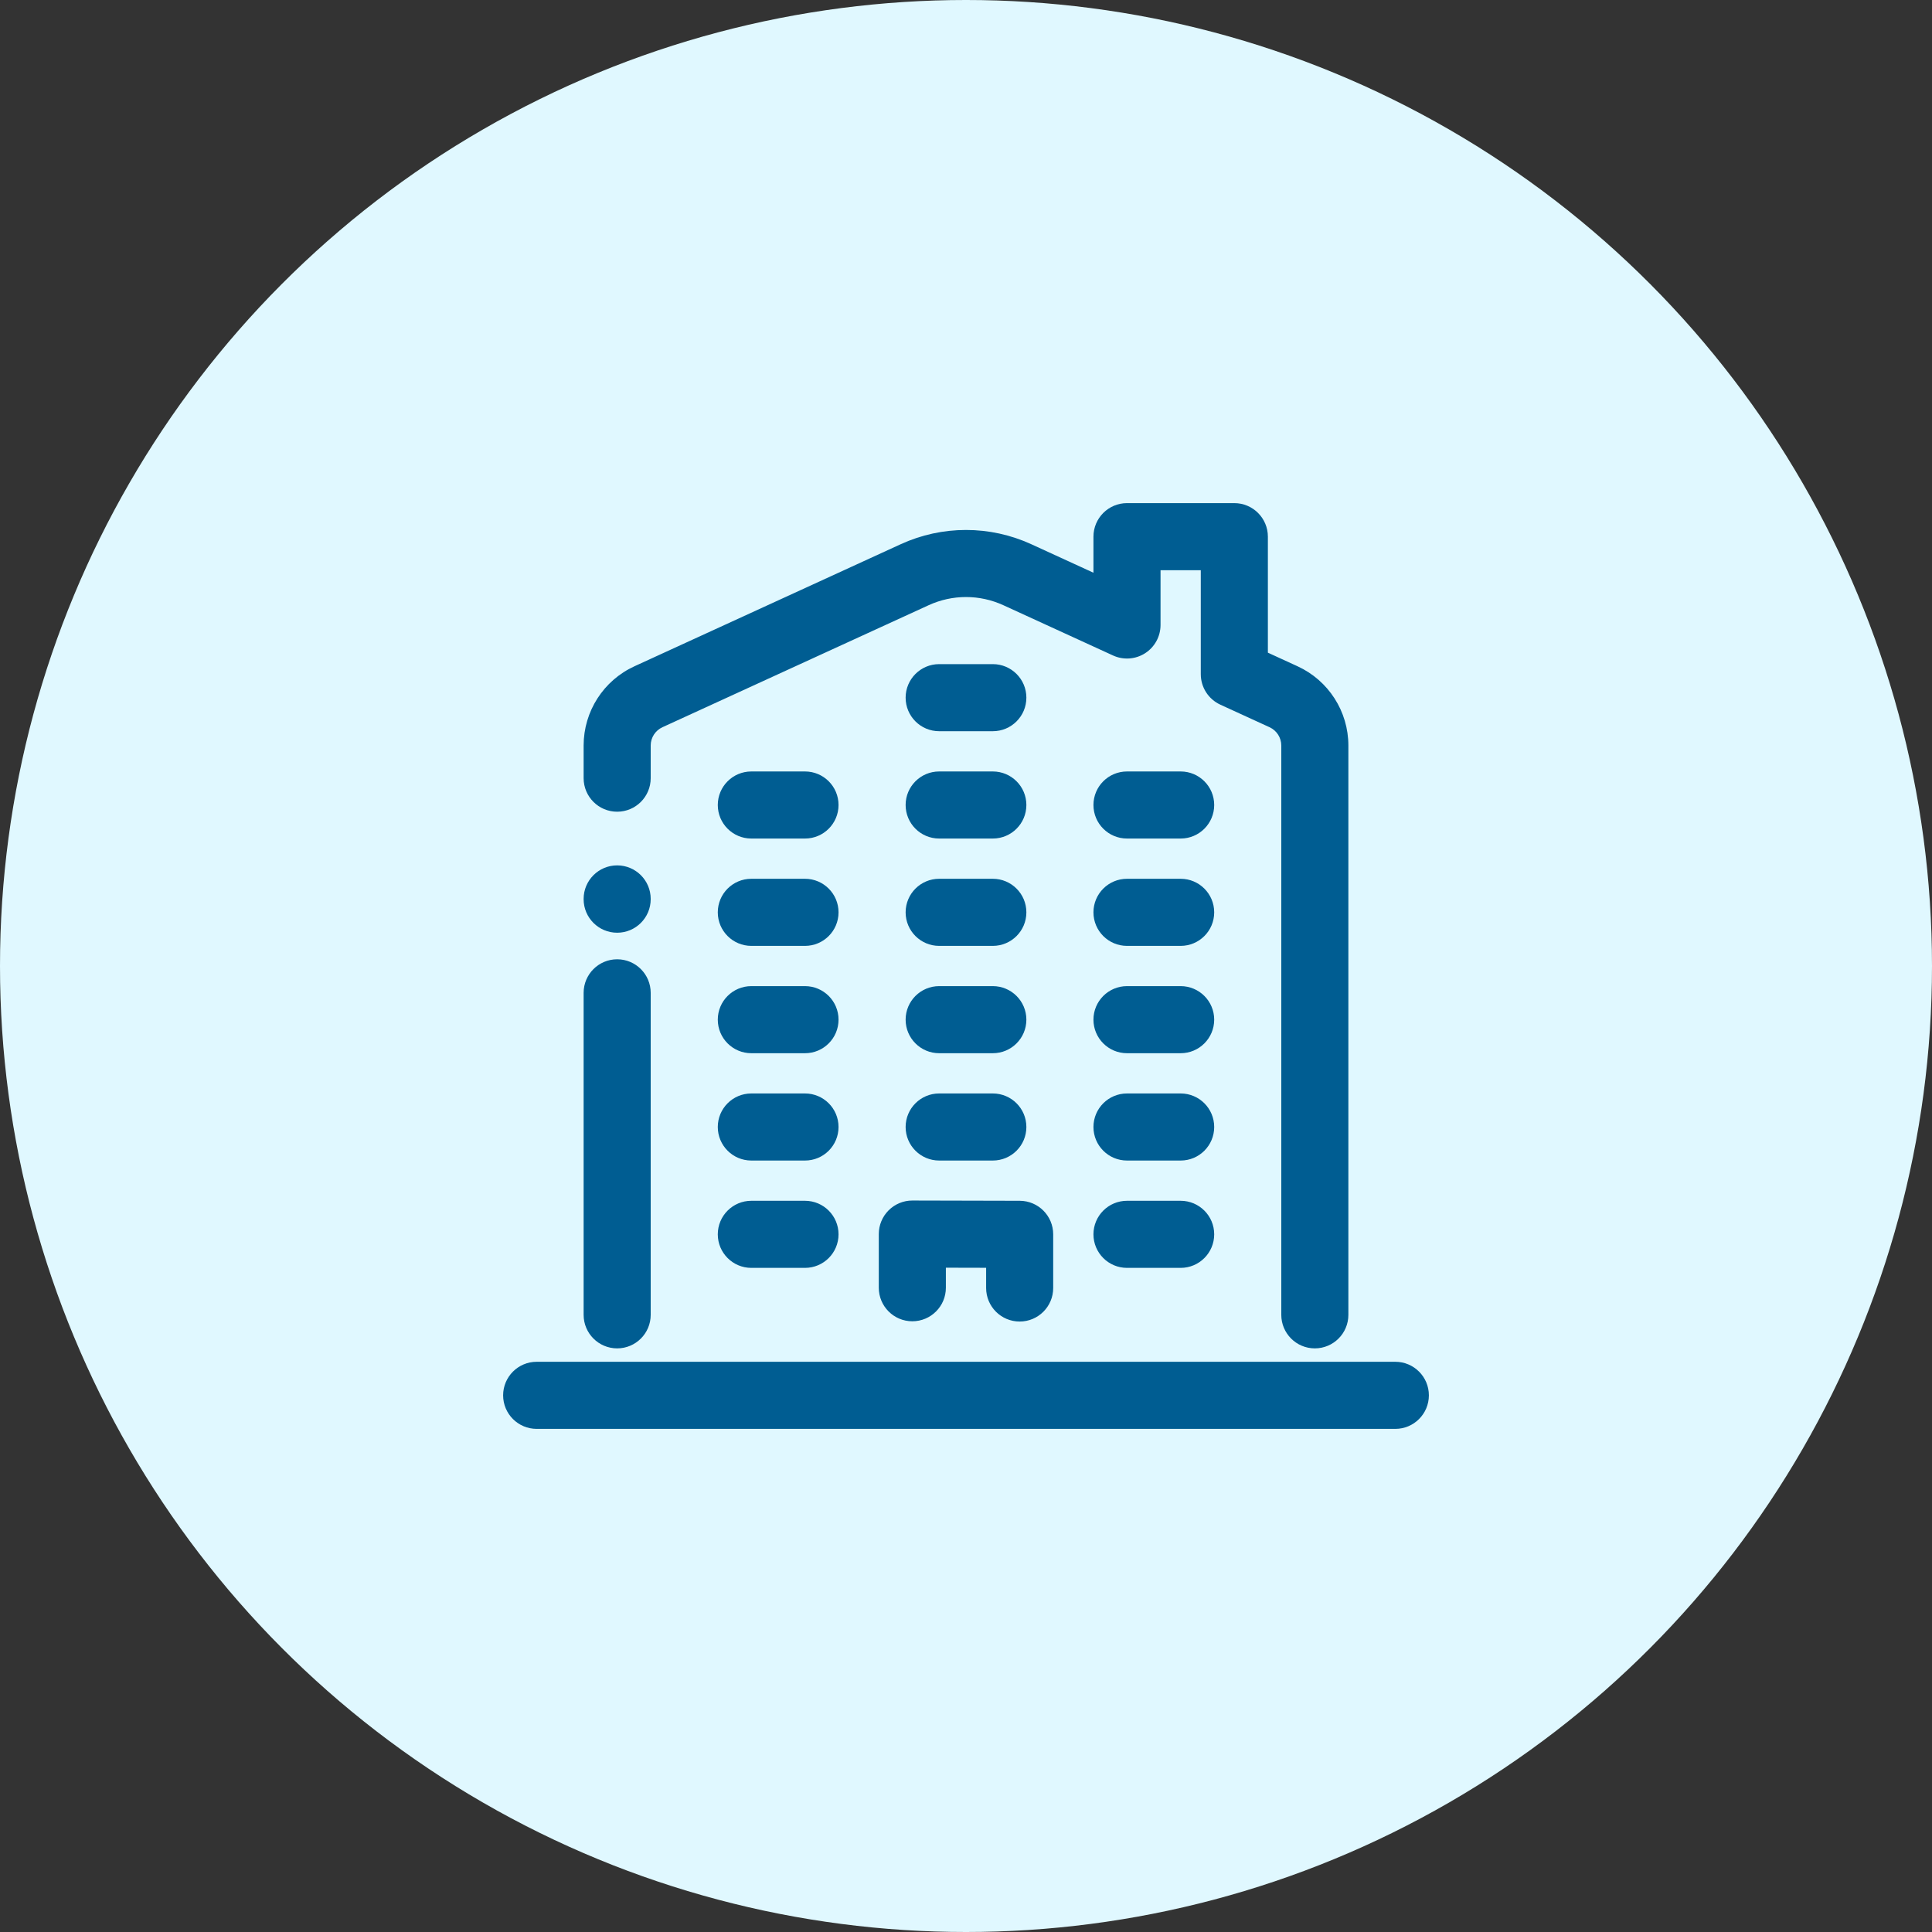
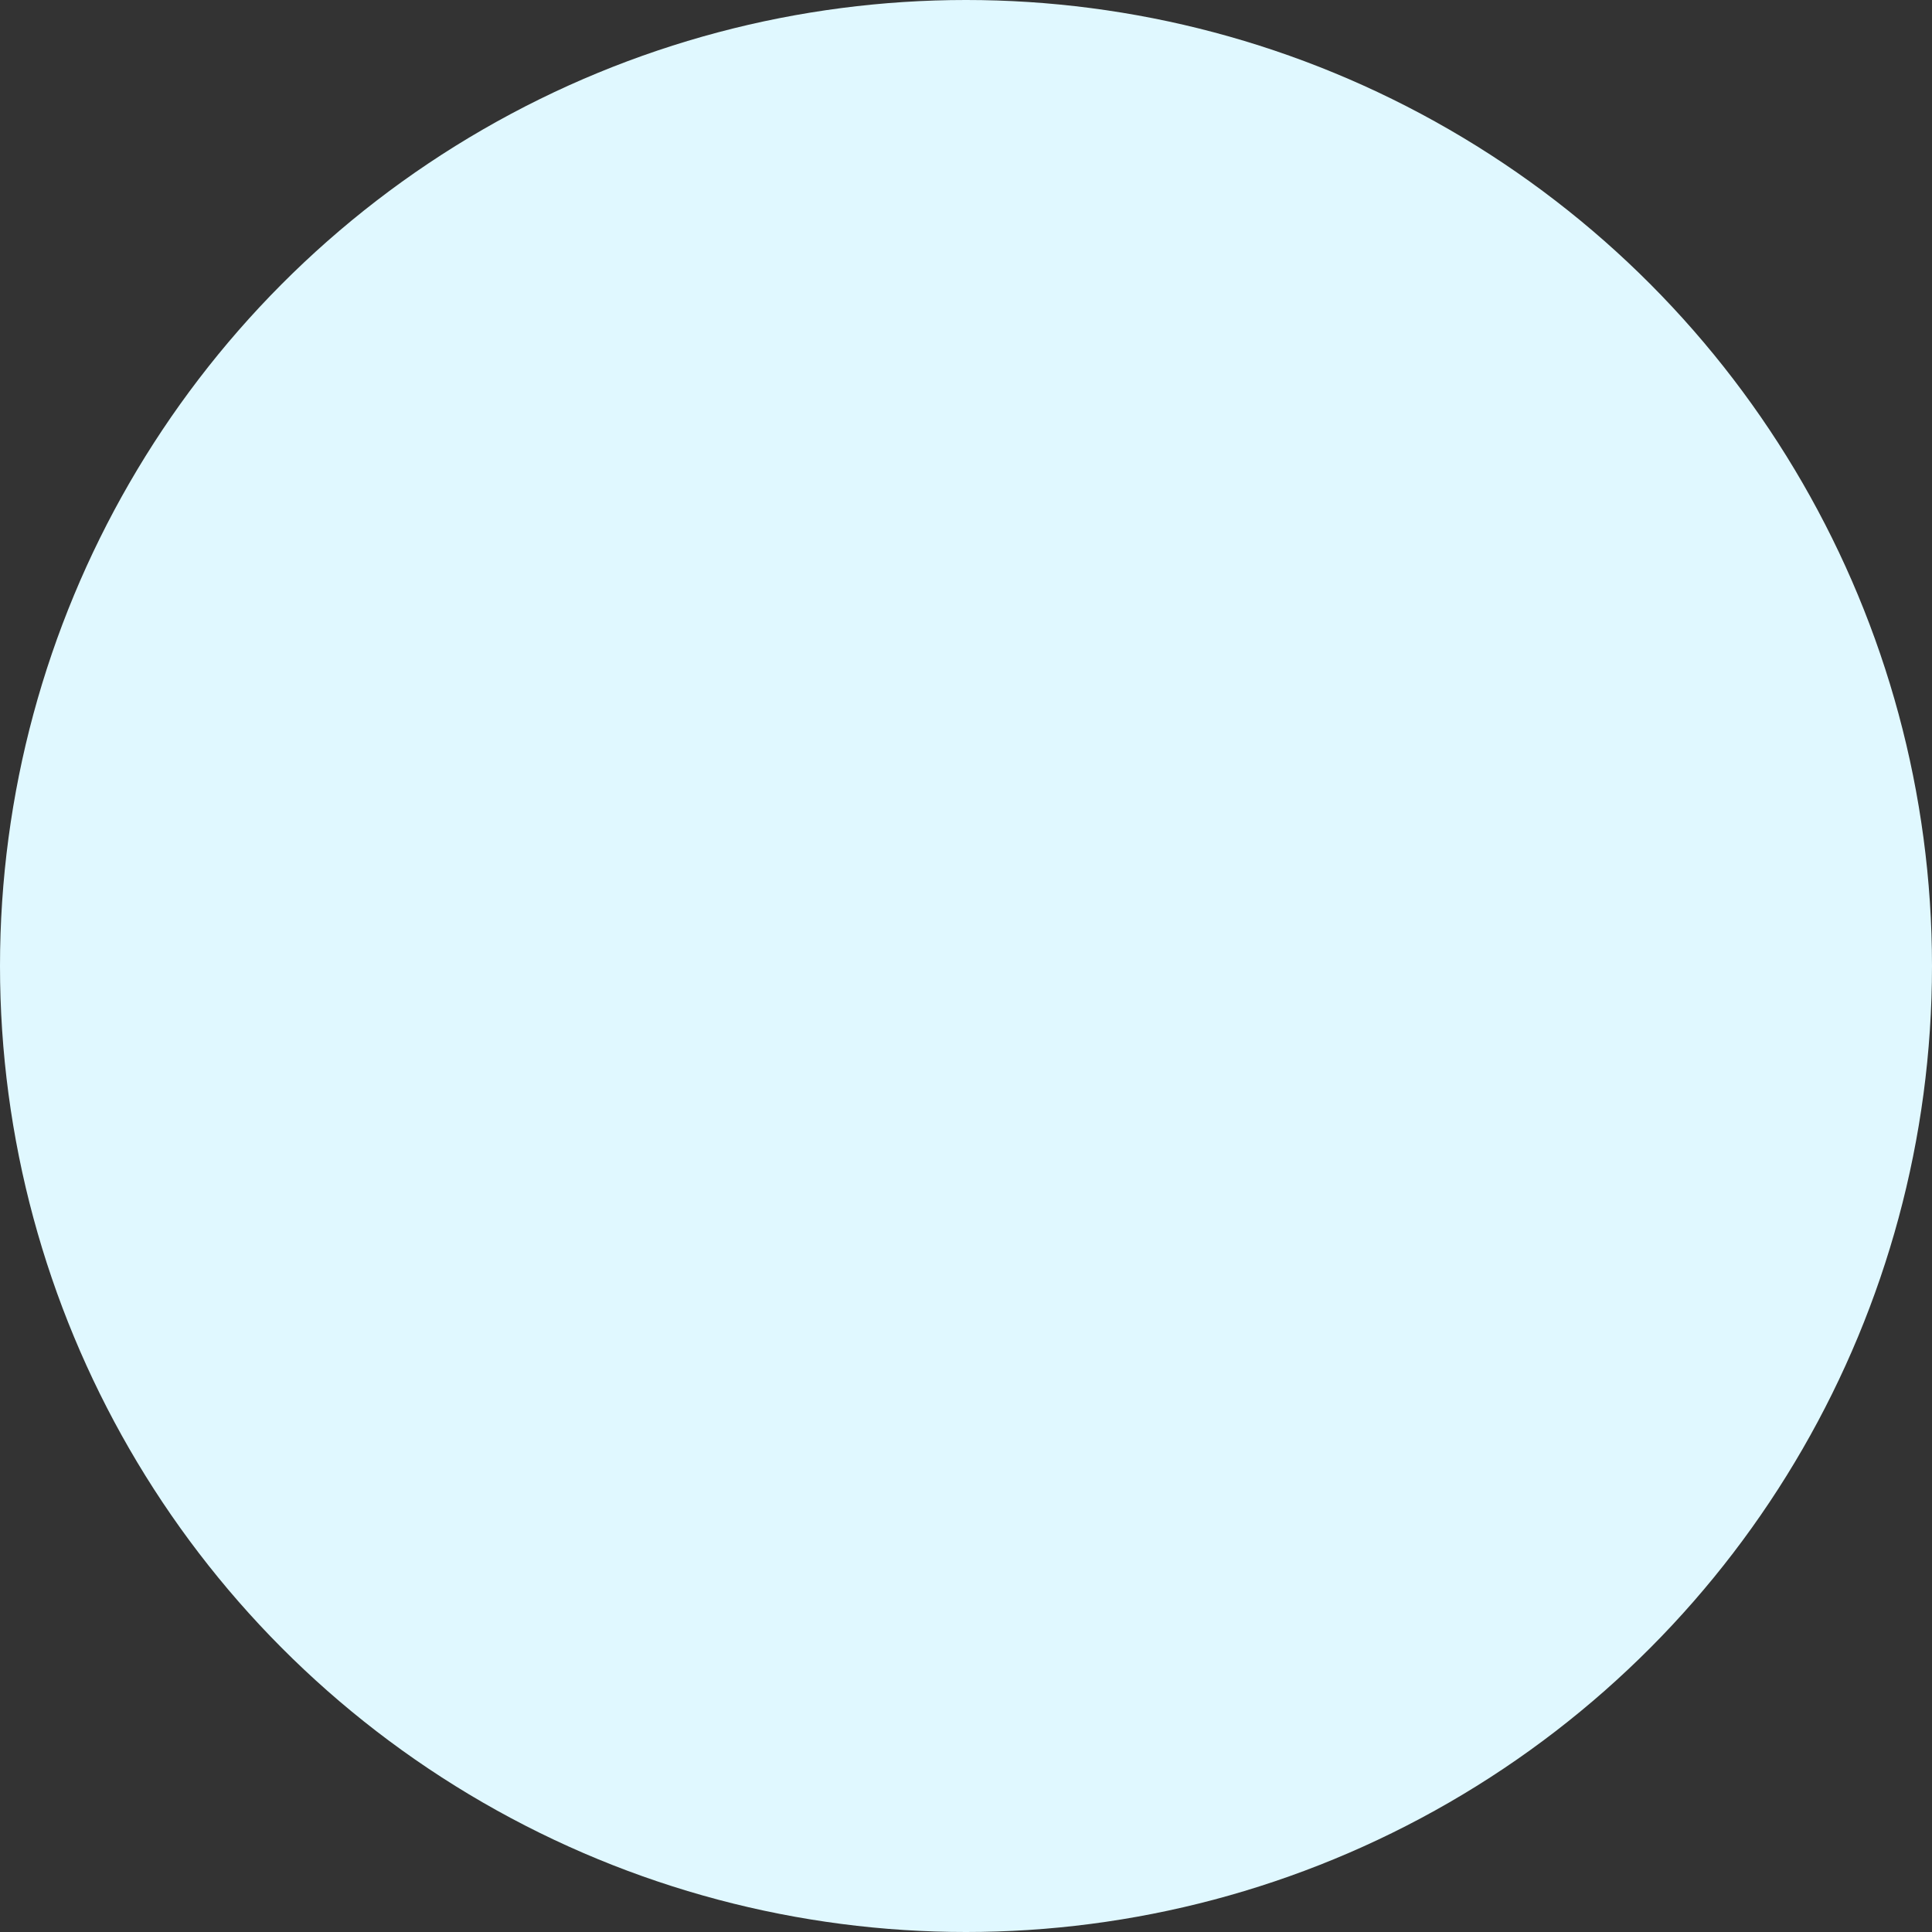
<svg xmlns="http://www.w3.org/2000/svg" width="120" height="120" viewBox="0 0 120 120" fill="none">
  <rect x="0" y="0" width="120" height="120" fill="#333333" stroke="none" />
  <circle cx="60" cy="60" r="60" fill="#E0F8FF" />
-   <path fill-rule="evenodd" clip-rule="evenodd" d="M67.916 33.333C67.916 32.183 68.849 31.25 70 31.25H76.666C77.817 31.25 78.75 32.183 78.75 33.333V40.538L80.59 41.382C82.515 42.264 83.75 44.188 83.75 46.306V81.667C83.75 82.817 82.817 83.75 81.666 83.75C80.516 83.75 79.583 82.817 79.583 81.667V46.306C79.583 45.817 79.298 45.373 78.854 45.169L75.799 43.769C75.058 43.429 74.583 42.69 74.583 41.875V35.417H72.083V38.819C72.083 39.529 71.722 40.19 71.125 40.573C70.528 40.956 69.777 41.009 69.132 40.713L62.314 37.588C61.588 37.256 60.798 37.083 60 37.083C59.201 37.083 58.412 37.256 57.686 37.588L41.146 45.169C40.701 45.373 40.416 45.817 40.416 46.306V48.333C40.416 49.484 39.484 50.417 38.333 50.417C37.183 50.417 36.25 49.484 36.25 48.333V46.306C36.25 44.188 37.484 42.264 39.41 41.382L55.95 33.8C57.221 33.218 58.602 32.917 60 32.917C61.398 32.917 62.779 33.218 64.05 33.8L67.916 35.573V33.333ZM56.25 43.333C56.25 42.183 57.183 41.25 58.333 41.25H61.666C62.817 41.25 63.75 42.183 63.75 43.333C63.75 44.484 62.817 45.417 61.666 45.417H58.333C57.183 45.417 56.25 44.484 56.25 43.333ZM44.583 50C44.583 48.849 45.516 47.917 46.666 47.917H50C51.151 47.917 52.083 48.849 52.083 50C52.083 51.151 51.151 52.083 50 52.083H46.666C45.516 52.083 44.583 51.151 44.583 50ZM56.25 50C56.25 48.849 57.183 47.917 58.333 47.917H61.666C62.817 47.917 63.75 48.849 63.75 50C63.75 51.151 62.817 52.083 61.666 52.083H58.333C57.183 52.083 56.25 51.151 56.25 50ZM67.916 50C67.916 48.849 68.849 47.917 70 47.917H73.333C74.484 47.917 75.416 48.849 75.416 50C75.416 51.151 74.484 52.083 73.333 52.083H70C68.849 52.083 67.916 51.151 67.916 50ZM38.333 53.75C39.484 53.75 40.416 54.683 40.416 55.833V55.85C40.416 57.001 39.484 57.933 38.333 57.933C37.183 57.933 36.25 57.001 36.25 55.85V55.833C36.25 54.683 37.183 53.75 38.333 53.75ZM44.583 56.667C44.583 55.516 45.516 54.583 46.666 54.583H50C51.151 54.583 52.083 55.516 52.083 56.667C52.083 57.817 51.151 58.75 50 58.75H46.666C45.516 58.75 44.583 57.817 44.583 56.667ZM56.25 56.667C56.25 55.516 57.183 54.583 58.333 54.583H61.666C62.817 54.583 63.75 55.516 63.75 56.667C63.75 57.817 62.817 58.75 61.666 58.75H58.333C57.183 58.75 56.25 57.817 56.25 56.667ZM67.916 56.667C67.916 55.516 68.849 54.583 70 54.583H73.333C74.484 54.583 75.416 55.516 75.416 56.667C75.416 57.817 74.484 58.75 73.333 58.75H70C68.849 58.75 67.916 57.817 67.916 56.667ZM38.333 59.583C39.484 59.583 40.416 60.516 40.416 61.667V81.667C40.416 82.817 39.484 83.75 38.333 83.75C37.183 83.75 36.25 82.817 36.25 81.667V61.667C36.25 60.516 37.183 59.583 38.333 59.583ZM44.583 63.333C44.583 62.183 45.516 61.25 46.666 61.25H50C51.151 61.25 52.083 62.183 52.083 63.333C52.083 64.484 51.151 65.417 50 65.417H46.666C45.516 65.417 44.583 64.484 44.583 63.333ZM56.25 63.333C56.25 62.183 57.183 61.25 58.333 61.25H61.666C62.817 61.25 63.75 62.183 63.75 63.333C63.75 64.484 62.817 65.417 61.666 65.417H58.333C57.183 65.417 56.25 64.484 56.25 63.333ZM67.916 63.333C67.916 62.183 68.849 61.25 70 61.25H73.333C74.484 61.25 75.416 62.183 75.416 63.333C75.416 64.484 74.484 65.417 73.333 65.417H70C68.849 65.417 67.916 64.484 67.916 63.333ZM44.583 70C44.583 68.849 45.516 67.917 46.666 67.917H50C51.151 67.917 52.083 68.849 52.083 70C52.083 71.151 51.151 72.083 50 72.083H46.666C45.516 72.083 44.583 71.151 44.583 70ZM56.25 70C56.25 68.849 57.183 67.917 58.333 67.917H61.666C62.817 67.917 63.75 68.849 63.75 70C63.75 71.151 62.817 72.083 61.666 72.083H58.333C57.183 72.083 56.25 71.151 56.25 70ZM67.916 70C67.916 68.849 68.849 67.917 70 67.917H73.333C74.484 67.917 75.416 68.849 75.416 70C75.416 71.151 74.484 72.083 73.333 72.083H70C68.849 72.083 67.916 71.151 67.916 70ZM55.195 75.175C55.587 74.784 56.118 74.565 56.672 74.567L63.338 74.583C64.487 74.586 65.416 75.518 65.416 76.667V80C65.416 81.151 64.484 82.083 63.333 82.083C62.183 82.083 61.25 81.151 61.25 80V78.745L58.75 78.739V79.983C58.75 81.134 57.817 82.067 56.666 82.067C55.516 82.067 54.583 81.134 54.583 79.983V76.65C54.583 76.097 54.803 75.566 55.195 75.175ZM44.583 76.667C44.583 75.516 45.516 74.583 46.666 74.583H50C51.151 74.583 52.083 75.516 52.083 76.667C52.083 77.817 51.151 78.75 50 78.75H46.666C45.516 78.75 44.583 77.817 44.583 76.667ZM67.916 76.667C67.916 75.516 68.849 74.583 70 74.583H73.333C74.484 74.583 75.416 75.516 75.416 76.667C75.416 77.817 74.484 78.75 73.333 78.75H70C68.849 78.75 67.916 77.817 67.916 76.667ZM31.25 86.667C31.25 85.516 32.183 84.583 33.333 84.583H86.666C87.817 84.583 88.75 85.516 88.75 86.667C88.75 87.817 87.817 88.75 86.666 88.75H33.333C32.183 88.75 31.25 87.817 31.25 86.667Z" fill="#005D92" />
</svg>